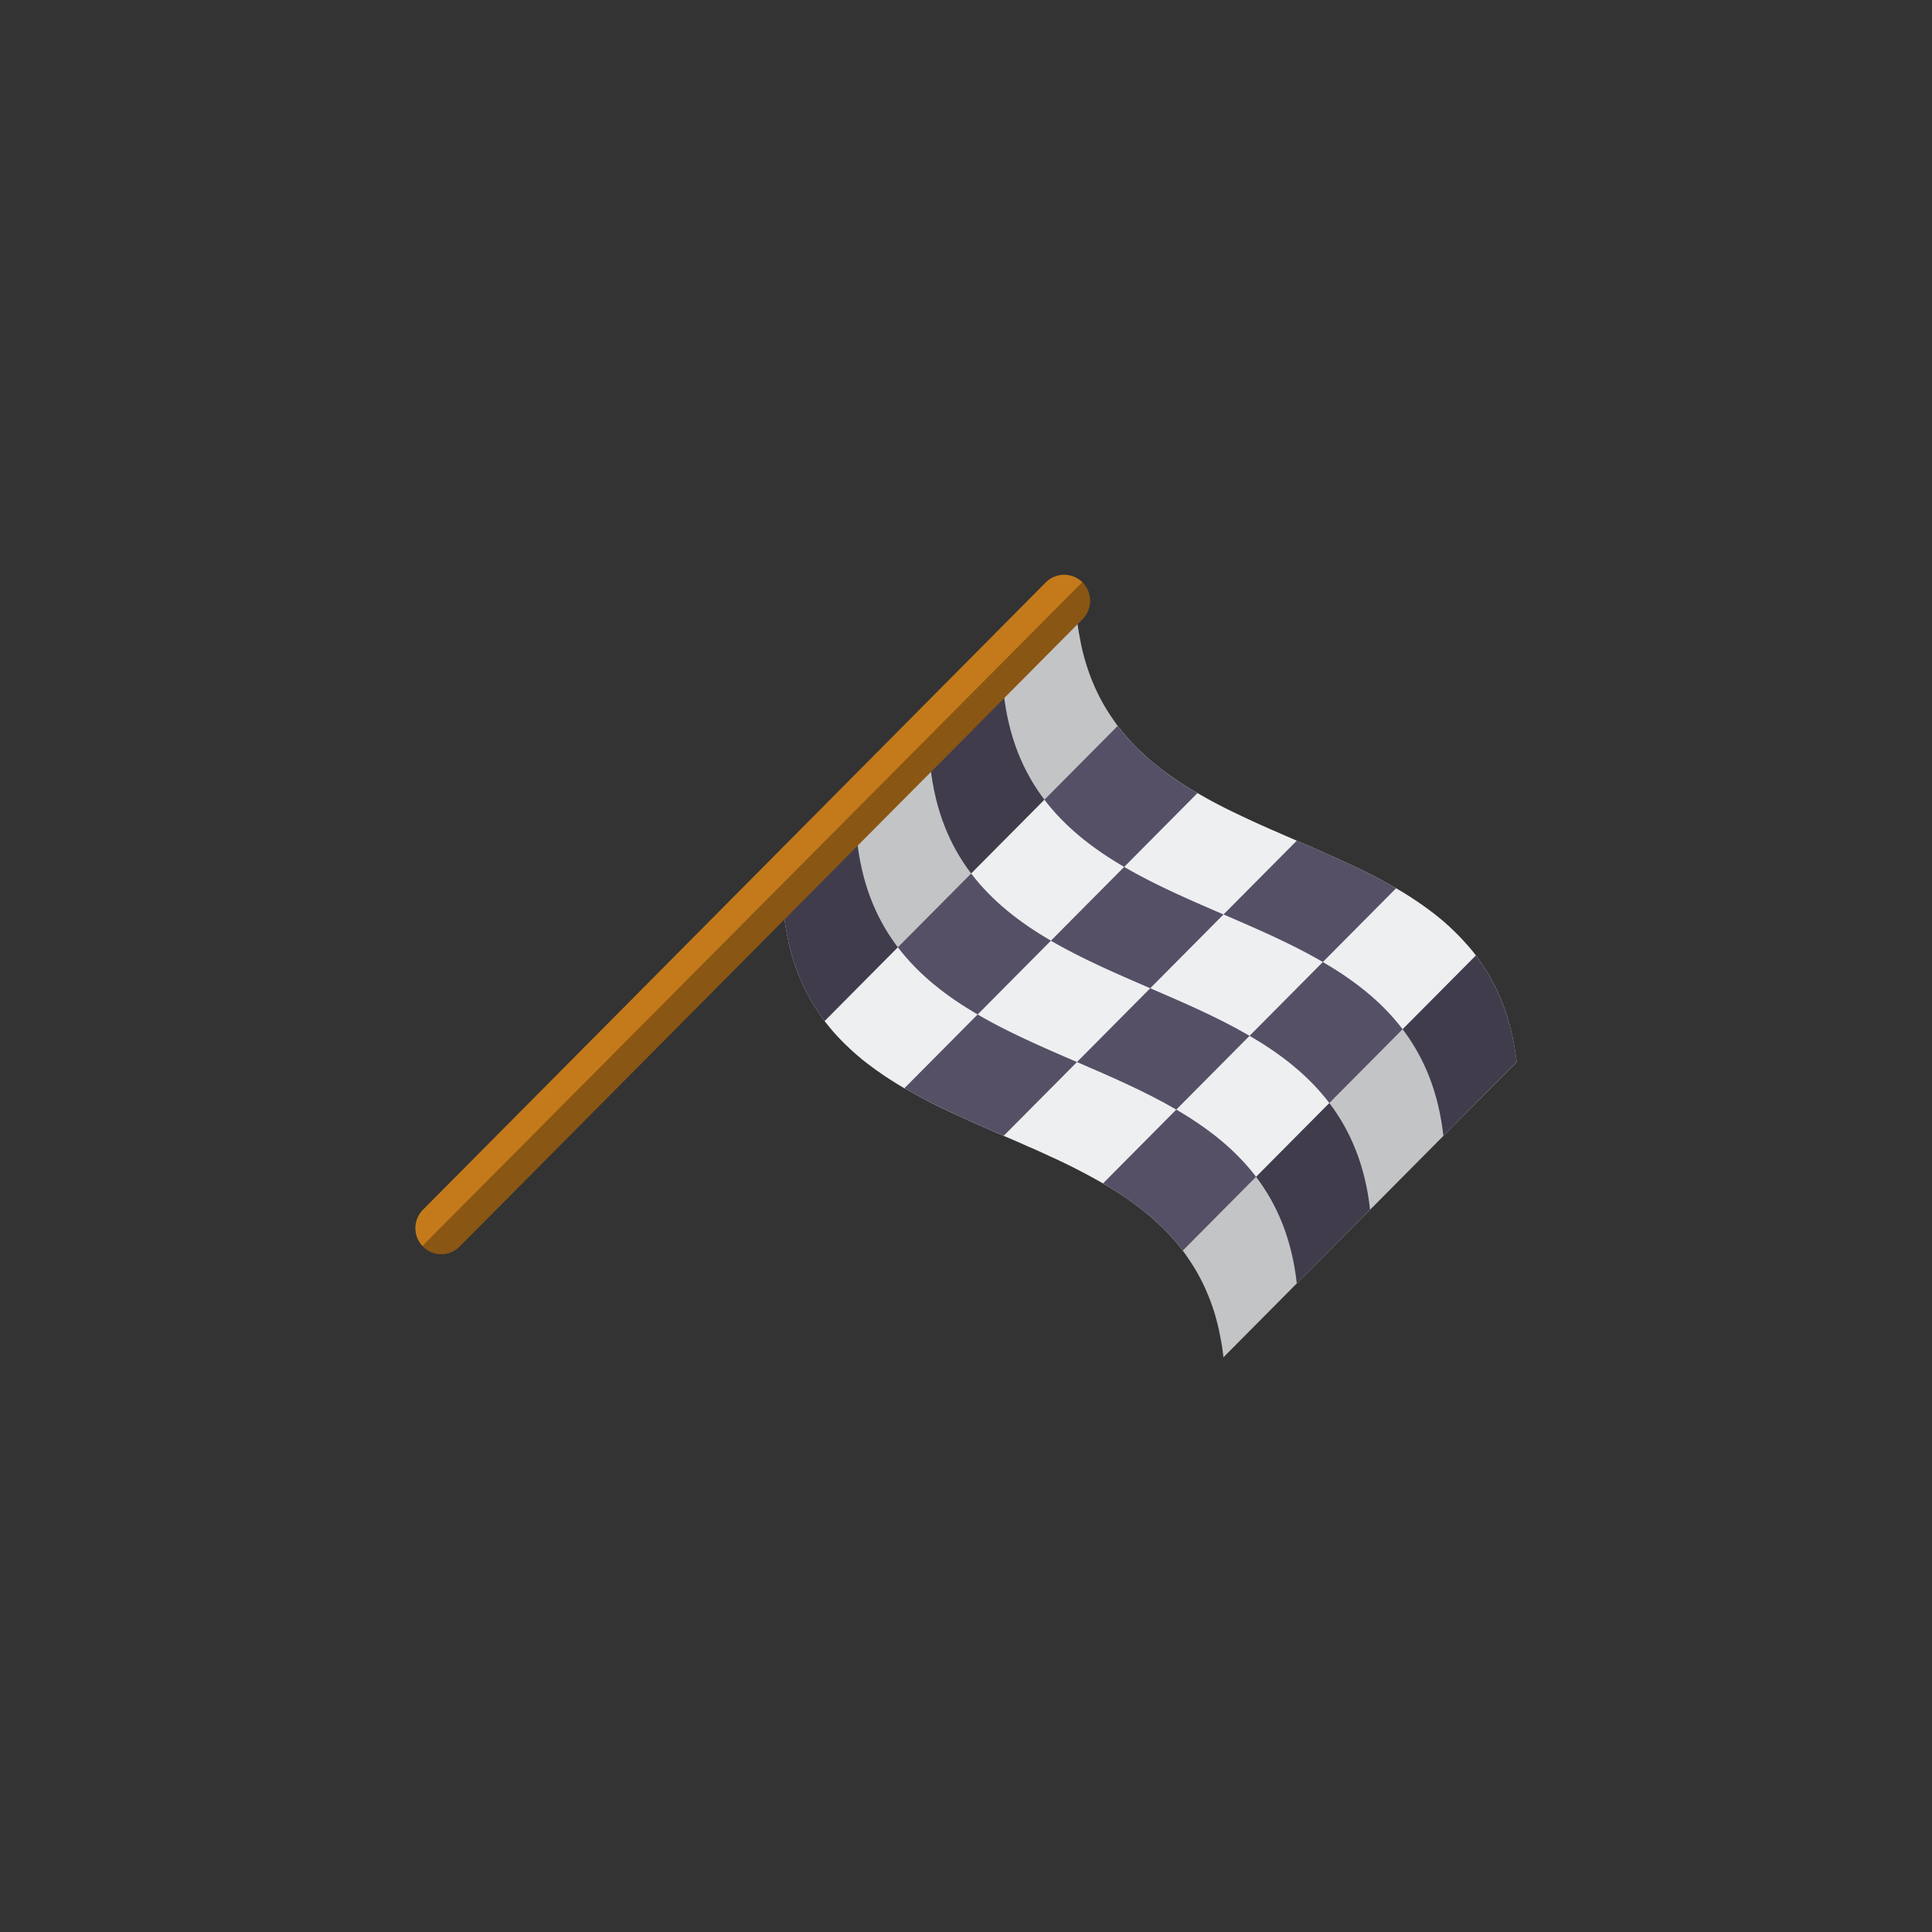
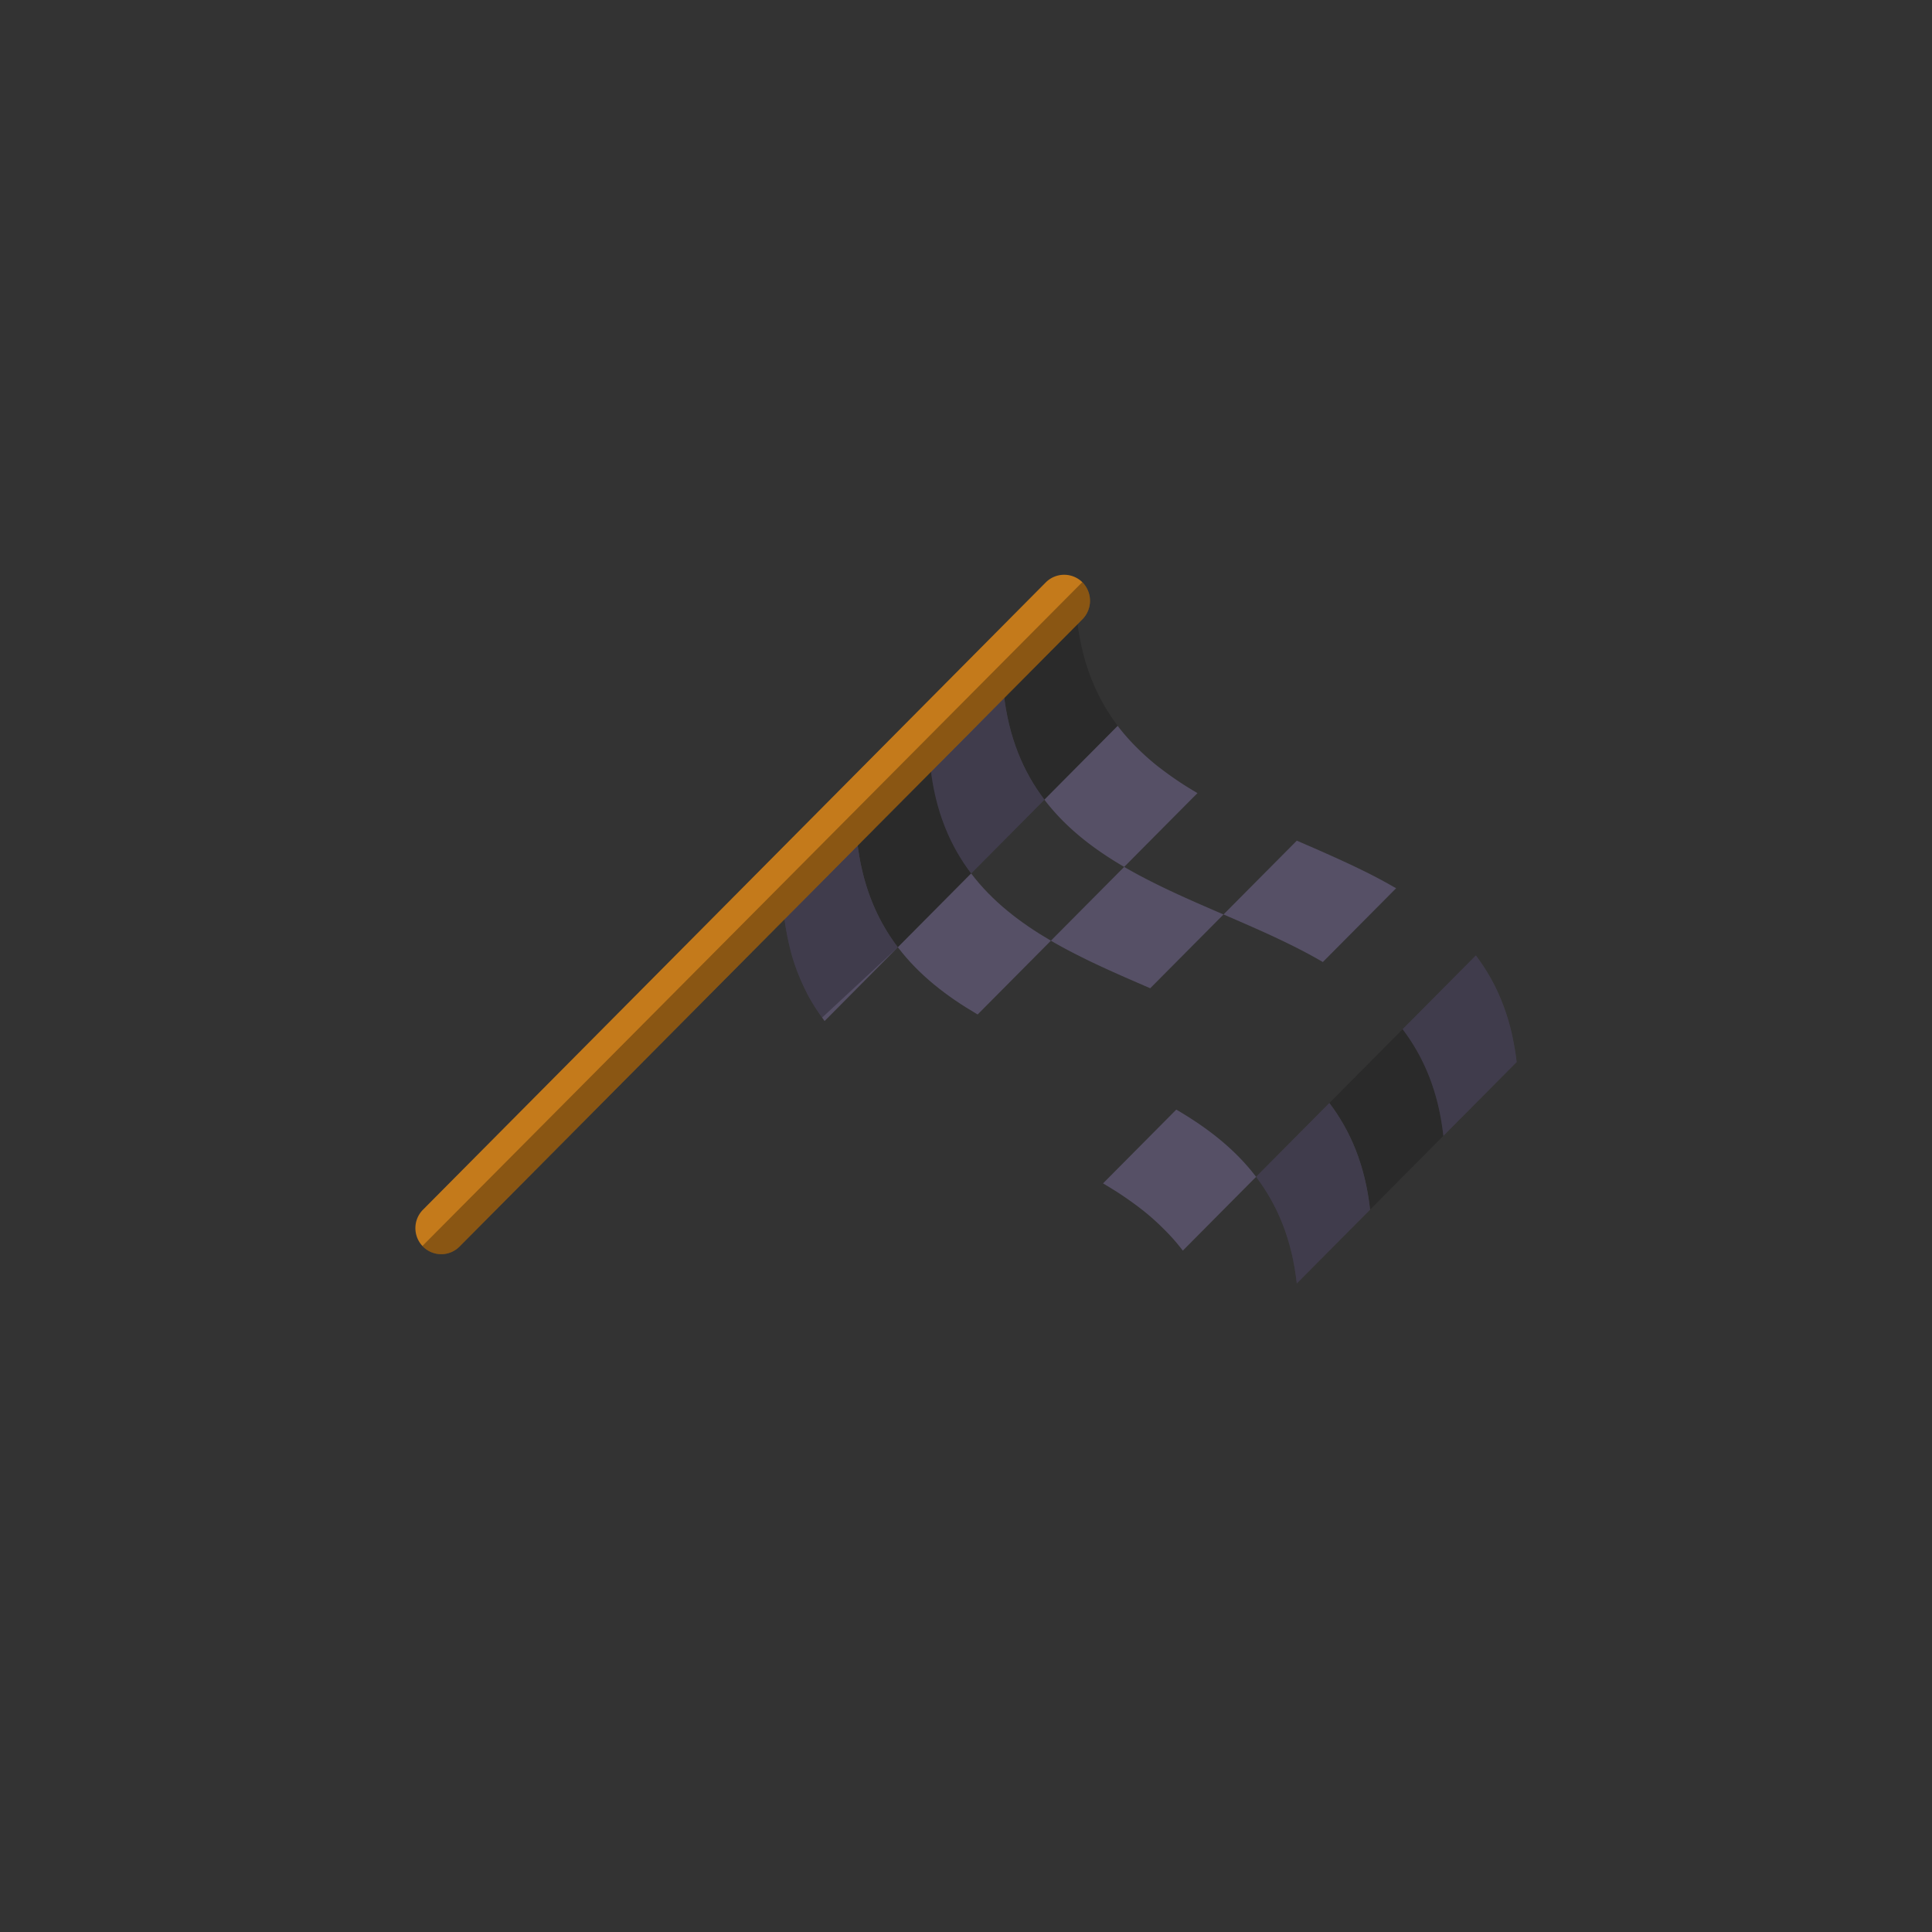
<svg xmlns="http://www.w3.org/2000/svg" data-bbox="43.001 59.5 113.999 81" viewBox="0 0 200 200" height="200" width="200" data-type="color">
  <rect x="0" y="0" width="200" height="200" fill="#333333" stroke="none" />
  <g>
-     <path d="M157 109.948l-7.584 7.638-7.584 7.638-7.595 7.638-7.584 7.638a22.419 22.419 0 0 0-.343-2.193c-.032-.184-.075-.367-.107-.551-.15-.681-.322-1.34-.515-1.977-.011-.011-.011-.032-.021-.054a20.362 20.362 0 0 0-.676-1.826l-.193-.454a19.793 19.793 0 0 0-1.834-3.241c-.086-.13-.172-.249-.257-.378l-.257-.357c-.097-.119-.182-.238-.279-.356a15.815 15.815 0 0 0-.569-.691l-.021-.022a27.59 27.59 0 0 0-1.223-1.296 9.497 9.497 0 0 1-.333-.313 23.08 23.08 0 0 0-1.319-1.178c-.011-.011-.021-.011-.032-.022a28.826 28.826 0 0 0-1.416-1.091c-.129-.086-.257-.184-.386-.281a71.856 71.856 0 0 0-1.437-.962c-.054-.022-.097-.054-.15-.086-.44-.27-.89-.54-1.341-.799a65.522 65.522 0 0 0-4.581-2.366c-.215-.097-.418-.194-.622-.281-.644-.303-1.287-.594-1.942-.886-.172-.065-.333-.14-.504-.216a112.25 112.25 0 0 0-2.392-1.037 8.75 8.75 0 0 0-.472-.205c-.601-.259-1.201-.529-1.802-.789a20.325 20.325 0 0 0-.719-.313c-.601-.27-1.191-.54-1.781-.81l-.708-.324a60.28 60.28 0 0 1-4.548-2.355c-.086-.043-.172-.086-.247-.13-.386-.227-.772-.454-1.137-.691a.238.238 0 0 1-.086-.054 26.664 26.664 0 0 1-1.47-.983 8.207 8.207 0 0 1-.386-.27c-.483-.357-.965-.713-1.427-1.091-.011-.011-.011-.011-.011-.022a19.44 19.44 0 0 1-1.33-1.178c-.107-.108-.225-.205-.333-.313a28.432 28.432 0 0 1-1.223-1.296c0-.011-.011-.022-.021-.032-.29-.335-.569-.681-.837-1.026-.097-.119-.172-.248-.257-.356-.097-.13-.182-.259-.279-.4a23.627 23.627 0 0 1-.955-1.502c-.011-.032-.032-.054-.043-.086a19.37 19.37 0 0 1-1.019-2.106 18.485 18.485 0 0 1-.665-1.782.518.518 0 0 0-.043-.119 20.229 20.229 0 0 1-.493-1.934 8.782 8.782 0 0 1-.118-.573 25.415 25.415 0 0 1-.333-2.096c0-.032-.011-.054-.011-.086L103.9 71.748l7.584-7.638c.086.767.215 1.502.354 2.215.032.173.064.335.097.508.311 1.394.719 2.69 1.223 3.889.064.14.118.281.182.421a20.114 20.114 0 0 0 1.845 3.273c.086.119.161.238.247.346.086.13.172.259.268.378.086.119.182.227.279.346.182.238.375.465.569.691.397.465.815.907 1.244 1.329.107.108.215.205.322.303.429.411.869.81 1.319 1.178.011.011.032.022.043.032.451.378.923.735 1.405 1.08.129.097.268.194.408.292.461.324.944.648 1.437.962.032.022.075.043.118.076.365.227.74.454 1.116.67.086.043.172.097.268.151.708.411 1.437.81 2.188 1.188 0 .011.011.011.011.011.762.389 1.545.767 2.328 1.134.247.119.493.227.74.346.579.27 1.159.529 1.749.789.236.108.472.216.719.313.729.324 1.48.648 2.221.972.021.011.032.011.054.022.762.324 1.513.648 2.264.983.257.108.515.227.772.346.569.249 1.126.497 1.684.756.268.119.526.249.794.367.74.346 1.48.702 2.199 1.07l.193.097c.708.367 1.416.756 2.103 1.156.086.043.182.097.279.151.933.54 1.834 1.124 2.703 1.729.118.086.236.173.365.259.483.356.965.713 1.427 1.102.011 0 .021.011.032.022.322.259.633.54.944.821h.011c.118.119.236.238.365.357.107.097.214.205.322.313.311.303.612.616.901.94.418.454.815.918 1.191 1.415.097.119.182.259.268.378l.247.346a20.199 20.199 0 0 1 1.845 3.273c.064.14.118.281.183.421a21.943 21.943 0 0 1 1.212 3.889c.043.173.075.346.107.519.136.712.265 1.436.351 2.213z" fill="#EEEFF1" data-color="1" />
    <path d="M108.117 82.782l7.585-7.639c-.093-.123-.179-.255-.27-.381-.082-.113-.161-.227-.242-.342a20.18 20.18 0 0 1-1.847-3.282c-.061-.135-.12-.273-.179-.411a22.303 22.303 0 0 1-1.328-4.406 26.561 26.561 0 0 1-.348-2.211l-7.587 7.637c.507 4.584 2.024 8.148 4.216 11.035z" opacity=".18" />
    <path d="M115.701 75.143l-7.585 7.639c.273.361.558.711.853 1.051 2.061 2.381 4.605 4.276 7.406 5.908l-7.587 7.639c3.204 1.867 6.744 3.395 10.283 4.923l7.585-7.638c-3.539-1.527-7.077-3.056-10.28-4.923 2.529-2.549 5.057-5.095 7.586-7.639a44.433 44.433 0 0 1-1.121-.678l-.115-.073a34.364 34.364 0 0 1-1.844-1.252c-.479-.348-.95-.703-1.404-1.076l-.04-.033a25.147 25.147 0 0 1-1.639-1.484 22.074 22.074 0 0 1-2.098-2.364z" fill="#565066" data-color="2" />
    <path d="M139.751 89.476a143.088 143.088 0 0 0-2.471-1.126l-.781-.346a510.03 510.03 0 0 0-2.254-.979l-7.587 7.639c3.541 1.528 7.082 3.055 10.283 4.924l7.587-7.64c-.092-.054-.191-.101-.283-.154a50.424 50.424 0 0 0-2.102-1.147l-.191-.098a78.674 78.674 0 0 0-2.201-1.073z" fill="#565066" data-color="2" />
    <path d="M145.199 106.547c2.19 2.885 3.709 6.452 4.216 11.034l7.585-7.638a26.063 26.063 0 0 0-.348-2.21 22.33 22.33 0 0 0-1.508-4.825 20.254 20.254 0 0 0-2.087-3.62c-.091-.126-.177-.257-.27-.381l-7.588 7.64z" fill="#565066" data-color="2" />
    <path d="M137.615 114.186c2.192 2.885 3.709 6.451 4.216 11.034l7.585-7.639c-.507-4.582-2.026-8.149-4.216-11.034-2.527 2.547-5.056 5.093-7.585 7.639z" opacity=".18" />
-     <path d="M137.615 114.186c2.529-2.547 5.058-5.092 7.585-7.639-2.189-2.884-5.056-5.091-8.259-6.959l-7.585 7.638c3.201 1.866 6.067 4.075 8.259 6.96z" fill="#565066" data-color="2" />
    <path d="M100.532 90.42l7.585-7.638c-2.192-2.887-3.709-6.451-4.216-11.035l-7.585 7.639c.507 4.583 2.024 8.149 4.216 11.034z" fill="#565066" data-color="2" />
    <path d="M92.945 98.06l7.587-7.639c-2.193-2.885-3.71-6.451-4.216-11.034l-7.587 7.64c.508 4.581 2.025 8.146 4.216 11.033z" opacity=".18" />
    <path d="M100.532 90.42l-7.587 7.639c2.192 2.883 5.057 5.091 8.259 6.96l7.585-7.639c-3.201-1.866-6.065-4.073-8.257-6.96z" fill="#565066" data-color="2" />
-     <path d="M119.072 102.303l-7.585 7.639c3.539 1.528 7.08 3.057 10.281 4.924l7.587-7.639c-3.203-1.87-6.742-3.397-10.283-4.924z" fill="#565066" data-color="2" />
    <path d="M137.615 114.186l-7.585 7.639c2.189 2.885 3.708 6.45 4.213 11.034l7.587-7.639c-.507-4.582-2.024-8.148-4.215-11.034z" fill="#565066" data-color="2" />
-     <path d="M122.446 129.466c.09.118.171.245.259.365a20.151 20.151 0 0 1 2.287 4.07 21.09 21.09 0 0 1 .697 1.881 23.77 23.77 0 0 1 .625 2.52c.139.708.261 1.433.346 2.195l7.585-7.638c-.505-4.584-2.024-8.149-4.213-11.034a9097.607 9097.607 0 0 0-7.586 7.641z" opacity=".18" />
    <path d="M130.03 121.826c-2.192-2.884-5.058-5.091-8.261-6.96l-7.585 7.639c.372.217.739.44 1.101.667l.147.091c.489.309.965.631 1.434.96.133.093.264.188.395.282.483.35.958.708 1.414 1.085l.032.025a25.86 25.86 0 0 1 1.648 1.494c.422.417.835.844 1.225 1.293l.018.02c.292.338.575.686.847 1.044 2.528-2.548 5.056-5.095 7.585-7.64z" fill="#565066" data-color="2" />
-     <path d="M111.488 109.942c-3.541-1.528-7.08-3.056-10.283-4.923-2.529 2.545-5.057 5.093-7.585 7.638.082.047.17.09.253.137 1.46.84 2.986 1.614 4.551 2.348a137.656 137.656 0 0 0 2.486 1.132l.72.319c.6.263 1.203.523 1.805.784l.467.204 7.586-7.639z" fill="#565066" data-color="2" />
    <path d="M92.945 98.06c-2.192-2.887-3.708-6.451-4.216-11.033v-.001l-7.583 7.638v.001c.003.03.009.056.013.085.082.725.197 1.417.329 2.092.038.195.078.387.119.578.146.664.308 1.311.5 1.928l.039.122a21.592 21.592 0 0 0 .869 2.257c.252.562.519 1.111.811 1.632l.048.084a20.574 20.574 0 0 0 1.234 1.899c.085.117.165.242.253.357 2.527-2.547 5.057-5.094 7.584-7.639z" fill="#565066" data-color="2" />
    <path d="M145.198 106.547c2.19 2.885 3.709 6.452 4.216 11.034l7.585-7.638a26.063 26.063 0 0 0-.348-2.21 22.33 22.33 0 0 0-1.508-4.825 20.254 20.254 0 0 0-2.087-3.62c-.091-.126-.177-.257-.27-.381l-7.588 7.64z" opacity=".25" />
    <path d="M100.531 90.42l7.585-7.638c-2.192-2.887-3.709-6.451-4.216-11.035l-7.585 7.639c.506 4.583 2.023 8.149 4.216 11.034z" opacity=".25" />
    <path d="M137.614 114.186l-7.585 7.639c2.189 2.885 3.708 6.45 4.213 11.034l7.587-7.639c-.507-4.582-2.024-8.148-4.215-11.034z" opacity=".25" />
-     <path d="M92.944 98.06c-2.192-2.887-3.708-6.451-4.216-11.033v-.001l-7.583 7.638v.001c.003.03.009.056.013.085.082.725.197 1.417.329 2.092.038.195.078.387.119.578.146.664.308 1.311.5 1.928l.039.122a21.592 21.592 0 0 0 .869 2.257c.252.562.519 1.111.811 1.632l.048.084a20.574 20.574 0 0 0 1.234 1.899c.085.117.165.242.253.357 2.527-2.547 5.056-5.094 7.584-7.639z" opacity=".25" />
+     <path d="M92.944 98.06c-2.192-2.887-3.708-6.451-4.216-11.033v-.001l-7.583 7.638v.001c.003.03.009.056.013.085.082.725.197 1.417.329 2.092.038.195.078.387.119.578.146.664.308 1.311.5 1.928l.039.122a21.592 21.592 0 0 0 .869 2.257c.252.562.519 1.111.811 1.632l.048.084a20.574 20.574 0 0 0 1.234 1.899z" opacity=".25" />
    <path d="M112.048 64.11l-7.584 7.638c-1.373 1.383-2.757 2.776-4.13 4.17l-9.773 9.831c-.418.432-.847.853-1.266 1.275-2.532 2.55-5.053 5.099-7.584 7.638l-34.134 34.376a2.666 2.666 0 0 1-3.797 0 2.71 2.71 0 0 1 .011-3.814l64.471-64.938a2.687 2.687 0 0 1 3.798 0 2.724 2.724 0 0 1-.012 3.824z" fill="#C47A1B" data-color="3" />
    <path d="M112.049 64.11l-7.584 7.638c-1.373 1.383-2.757 2.776-4.13 4.17l-9.773 9.831c-.418.432-.847.853-1.266 1.275-2.532 2.55-5.053 5.099-7.584 7.638l-34.134 34.376a2.666 2.666 0 0 1-3.797 0l-.054-.054 68.312-68.719.021.022a2.722 2.722 0 0 1-.011 3.823z" opacity=".3" />
  </g>
</svg>